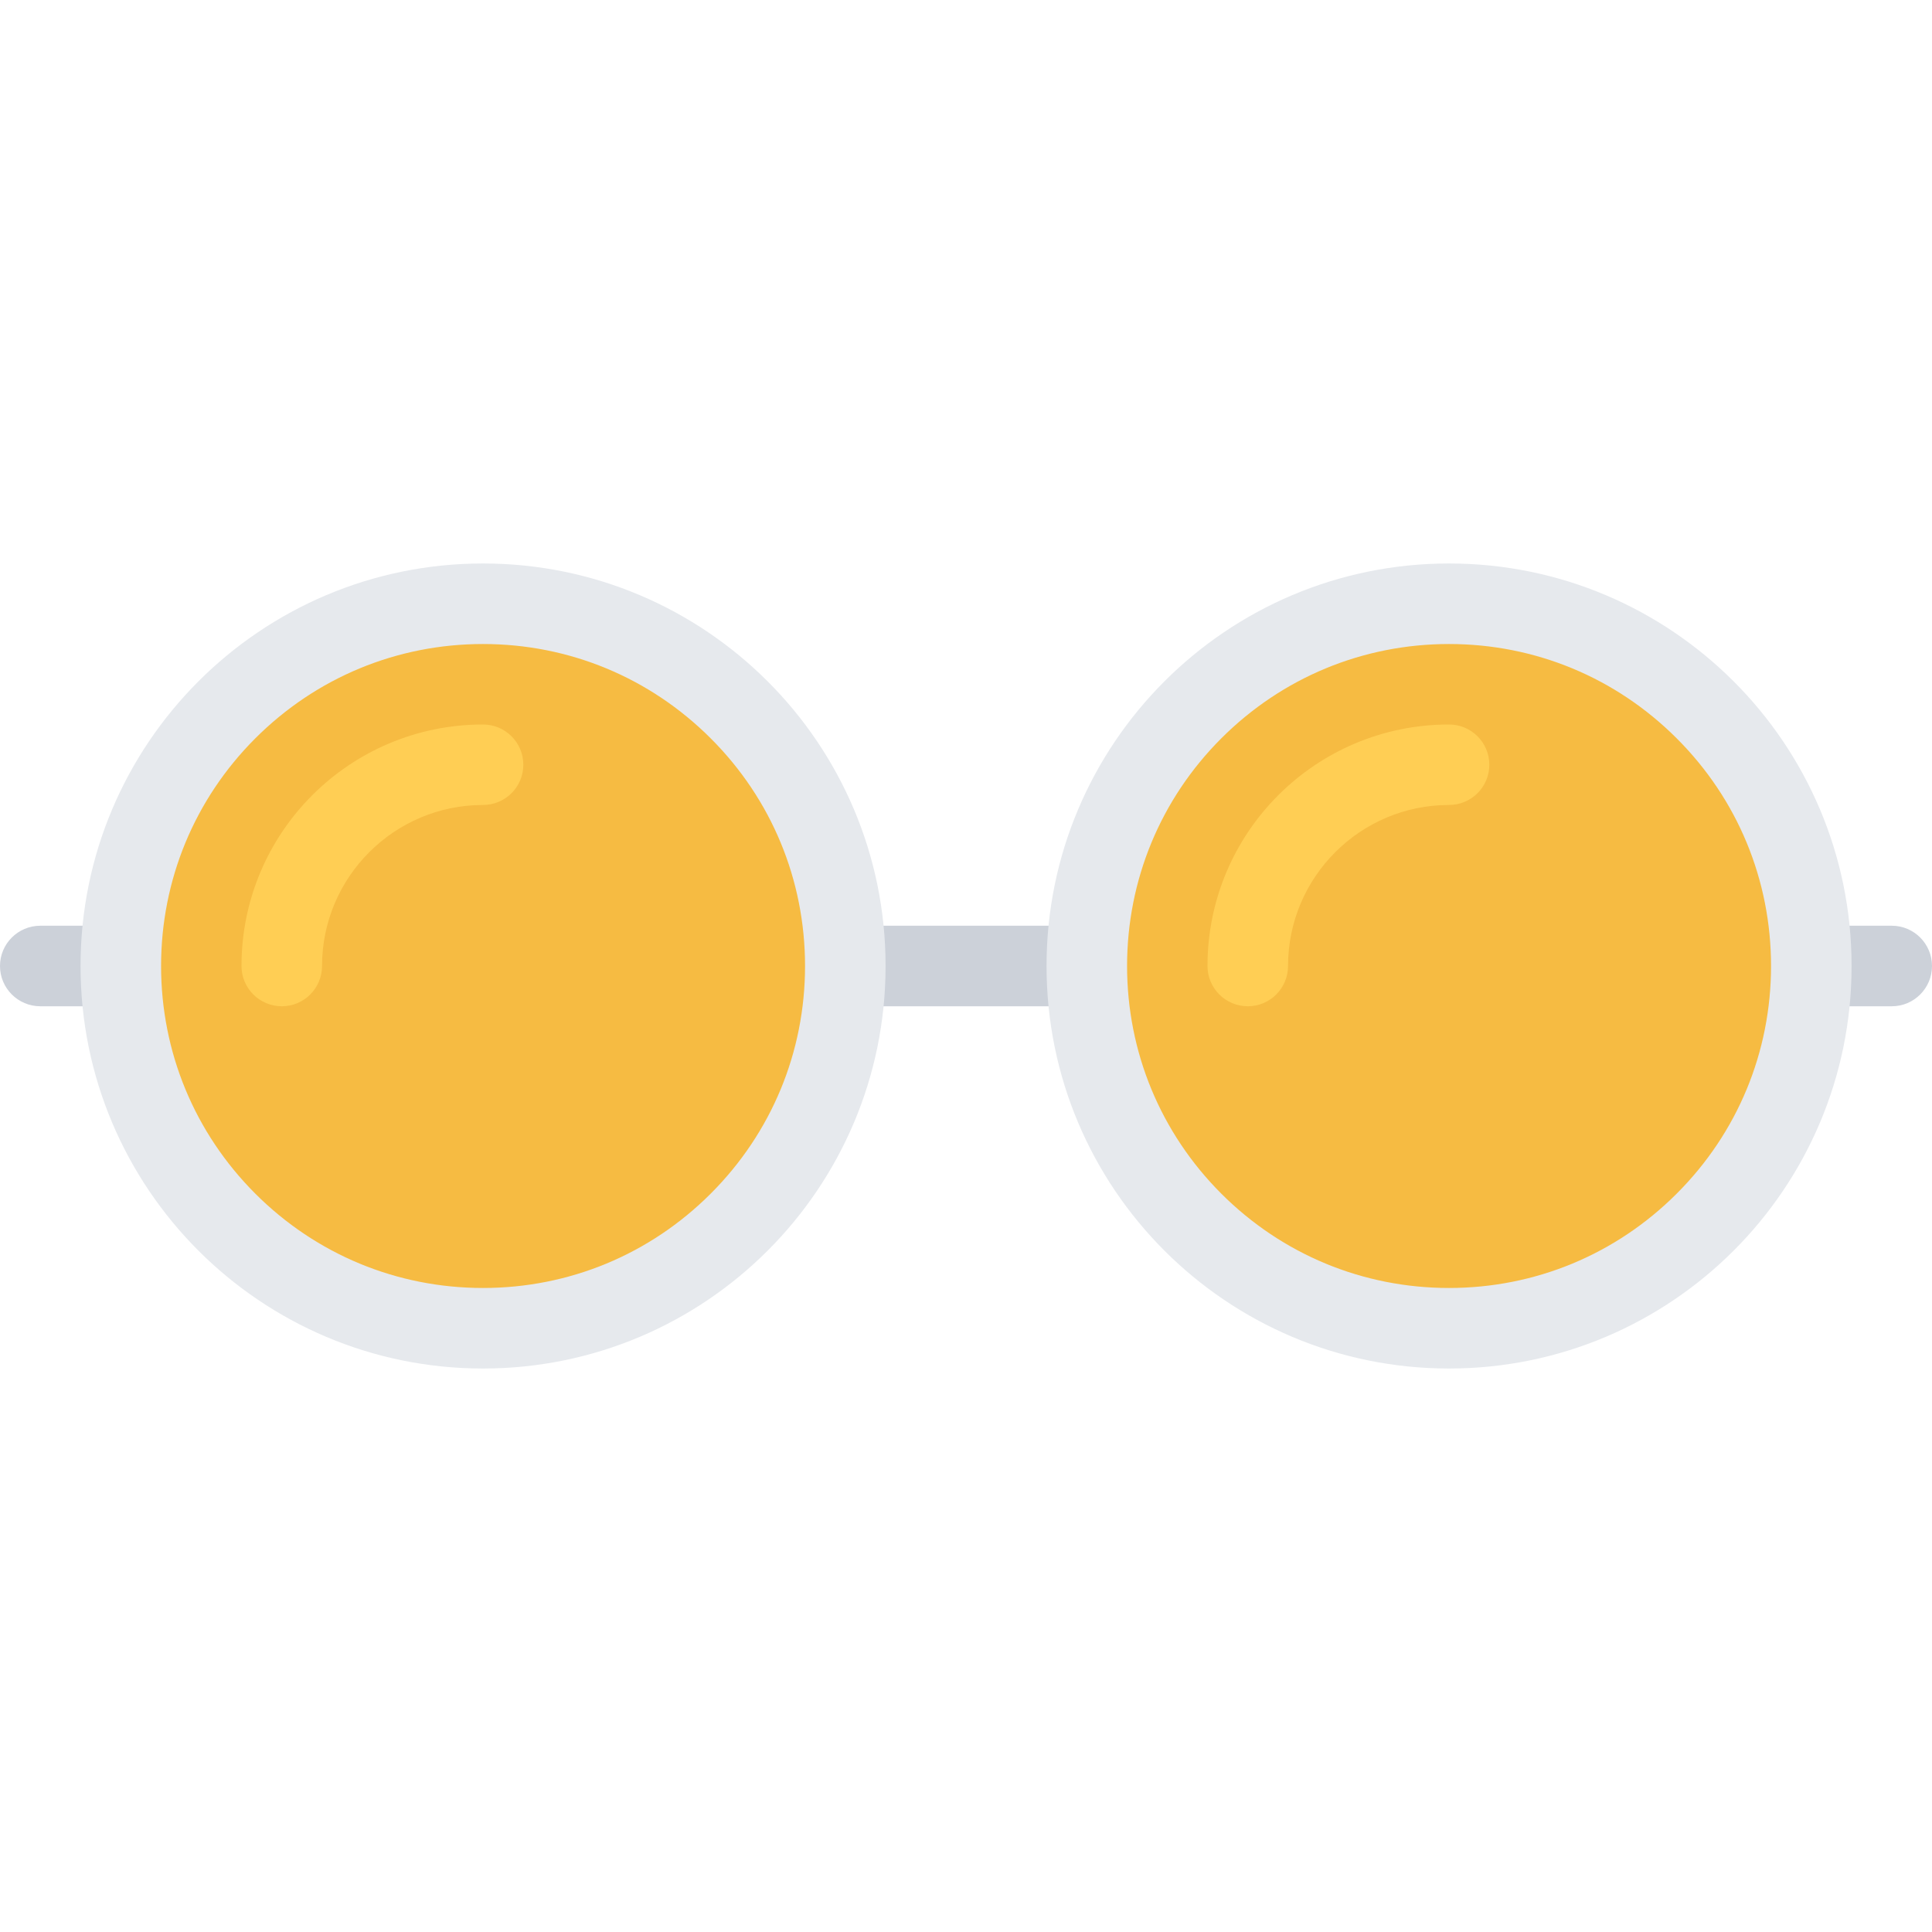
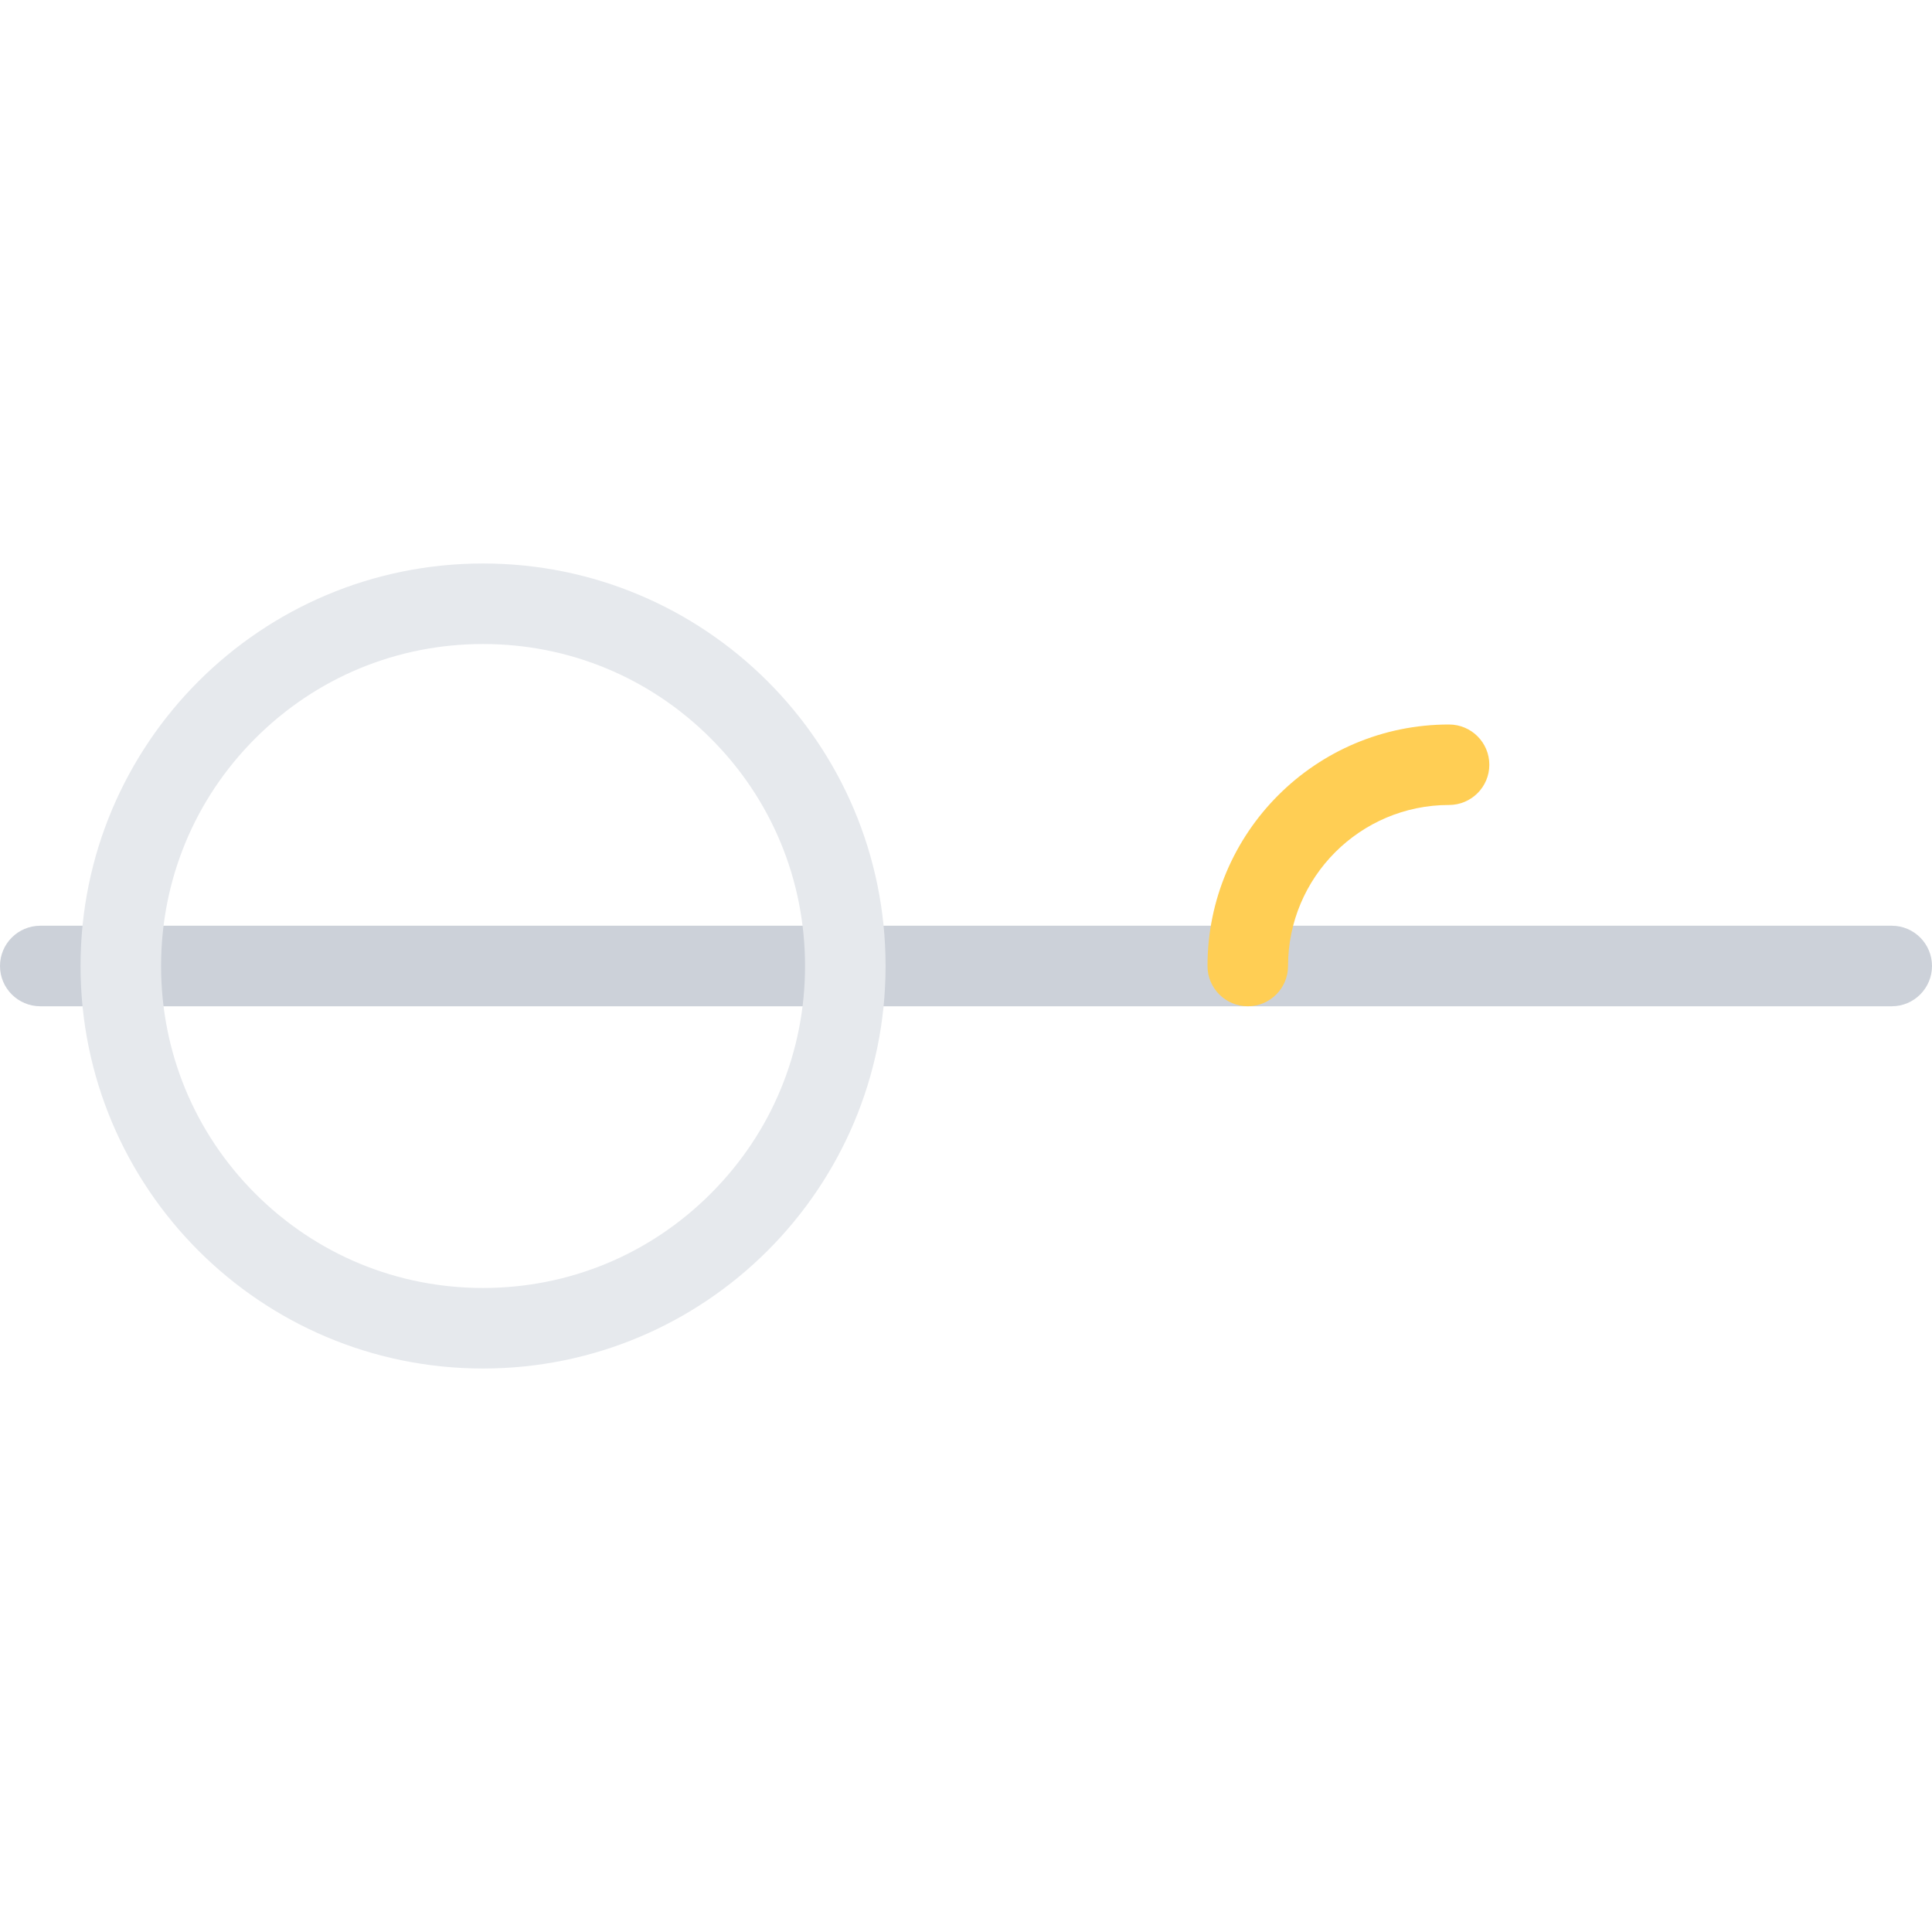
<svg xmlns="http://www.w3.org/2000/svg" height="800px" width="800px" version="1.1" id="Layer_1" viewBox="0 0 512 512" xml:space="preserve">
  <path style="fill:#CCD1D9;" d="M501.344,245.328H10.688C4.781,245.328,0,250.109,0,256c0,5.891,4.781,10.672,10.688,10.672h490.656  c5.875,0,10.656-4.781,10.656-10.672S507.219,245.328,501.344,245.328z" />
-   <path style="fill:#F6BB42;" d="M128,352c-52.938,0-96-43.062-96-96s43.062-96,96-96s96,43.062,96,96S180.938,352,128,352z" />
-   <path style="fill:#FFCE54;" d="M128,192c-35.344,0-64,28.656-64,64c0,5.891,4.781,10.672,10.688,10.672  c5.875,0,10.656-4.781,10.656-10.672c0-23.516,19.125-42.672,42.656-42.672c5.906,0,10.688-4.781,10.688-10.656  C138.688,196.766,133.906,192,128,192z" />
-   <path style="fill:#F6BB42;" d="M384,352c-52.938,0-96-43.062-96-96s43.062-96,96-96s96,43.062,96,96S436.938,352,384,352z" />
  <g>
    <path style="fill:#E6E9ED;" d="M128,149.328c-58.906,0-106.656,47.75-106.656,106.672S69.094,362.672,128,362.672   S234.688,314.922,234.688,256S186.906,149.328,128,149.328z M188.344,316.328c-16.125,16.125-37.531,25-60.344,25   c-22.781,0-44.219-8.875-60.344-25C51.562,300.219,42.688,278.797,42.688,256s8.875-44.234,24.969-60.328   c16.125-16.125,37.562-25,60.344-25c22.812,0,44.219,8.875,60.344,25c16.125,16.094,25,37.531,25,60.328   S204.469,300.219,188.344,316.328z" />
-     <path style="fill:#E6E9ED;" d="M384,149.328c-58.906,0-106.656,47.75-106.656,106.672S325.094,362.672,384,362.672   S490.688,314.922,490.688,256S442.906,149.328,384,149.328z M444.344,316.328c-16.125,16.125-37.531,25-60.344,25   c-22.781,0-44.219-8.875-60.344-25c-16.094-16.109-24.969-37.531-24.969-60.328s8.875-44.234,24.969-60.328   c16.125-16.125,37.562-25,60.344-25c22.812,0,44.219,8.875,60.344,25c16.125,16.094,25,37.531,25,60.328   S460.469,300.219,444.344,316.328z" />
  </g>
  <path style="fill:#FFCE54;" d="M384,192c-35.344,0-64,28.656-64,64c0,5.891,4.781,10.672,10.688,10.672  c5.875,0,10.656-4.781,10.656-10.672c0-23.516,19.125-42.672,42.656-42.672c5.906,0,10.688-4.781,10.688-10.656  C394.688,196.766,389.906,192,384,192z" />
</svg>